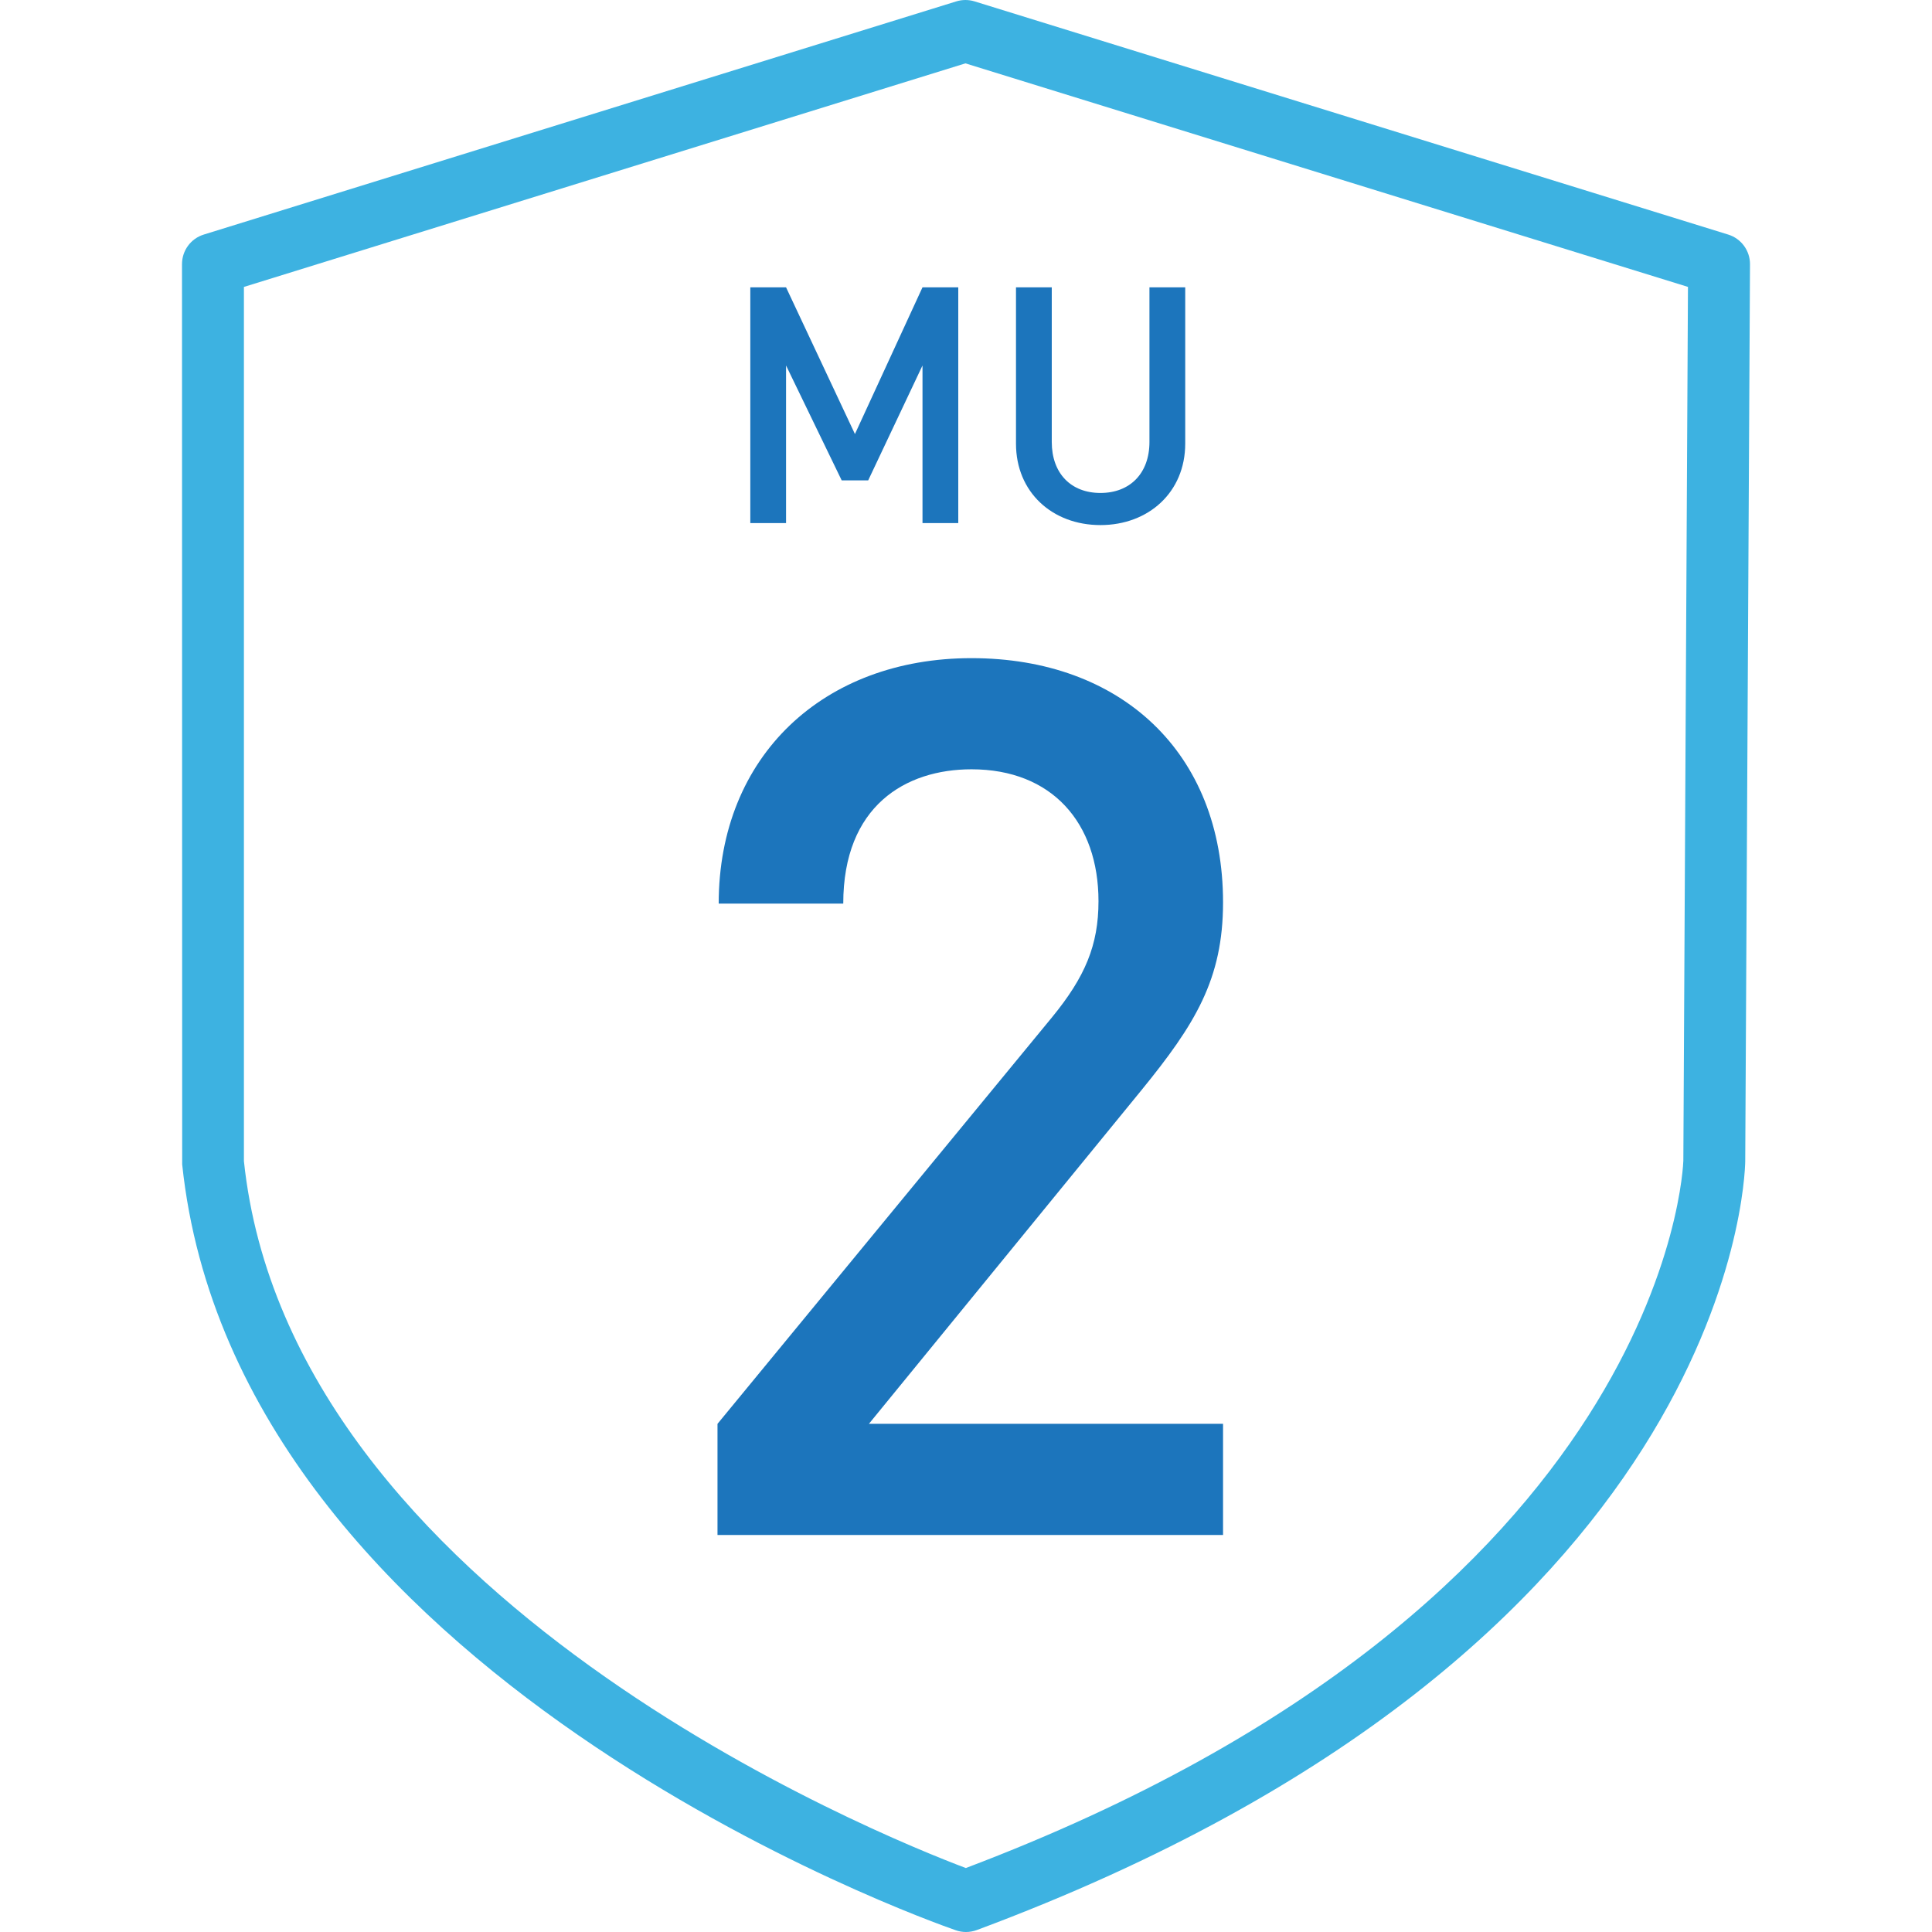
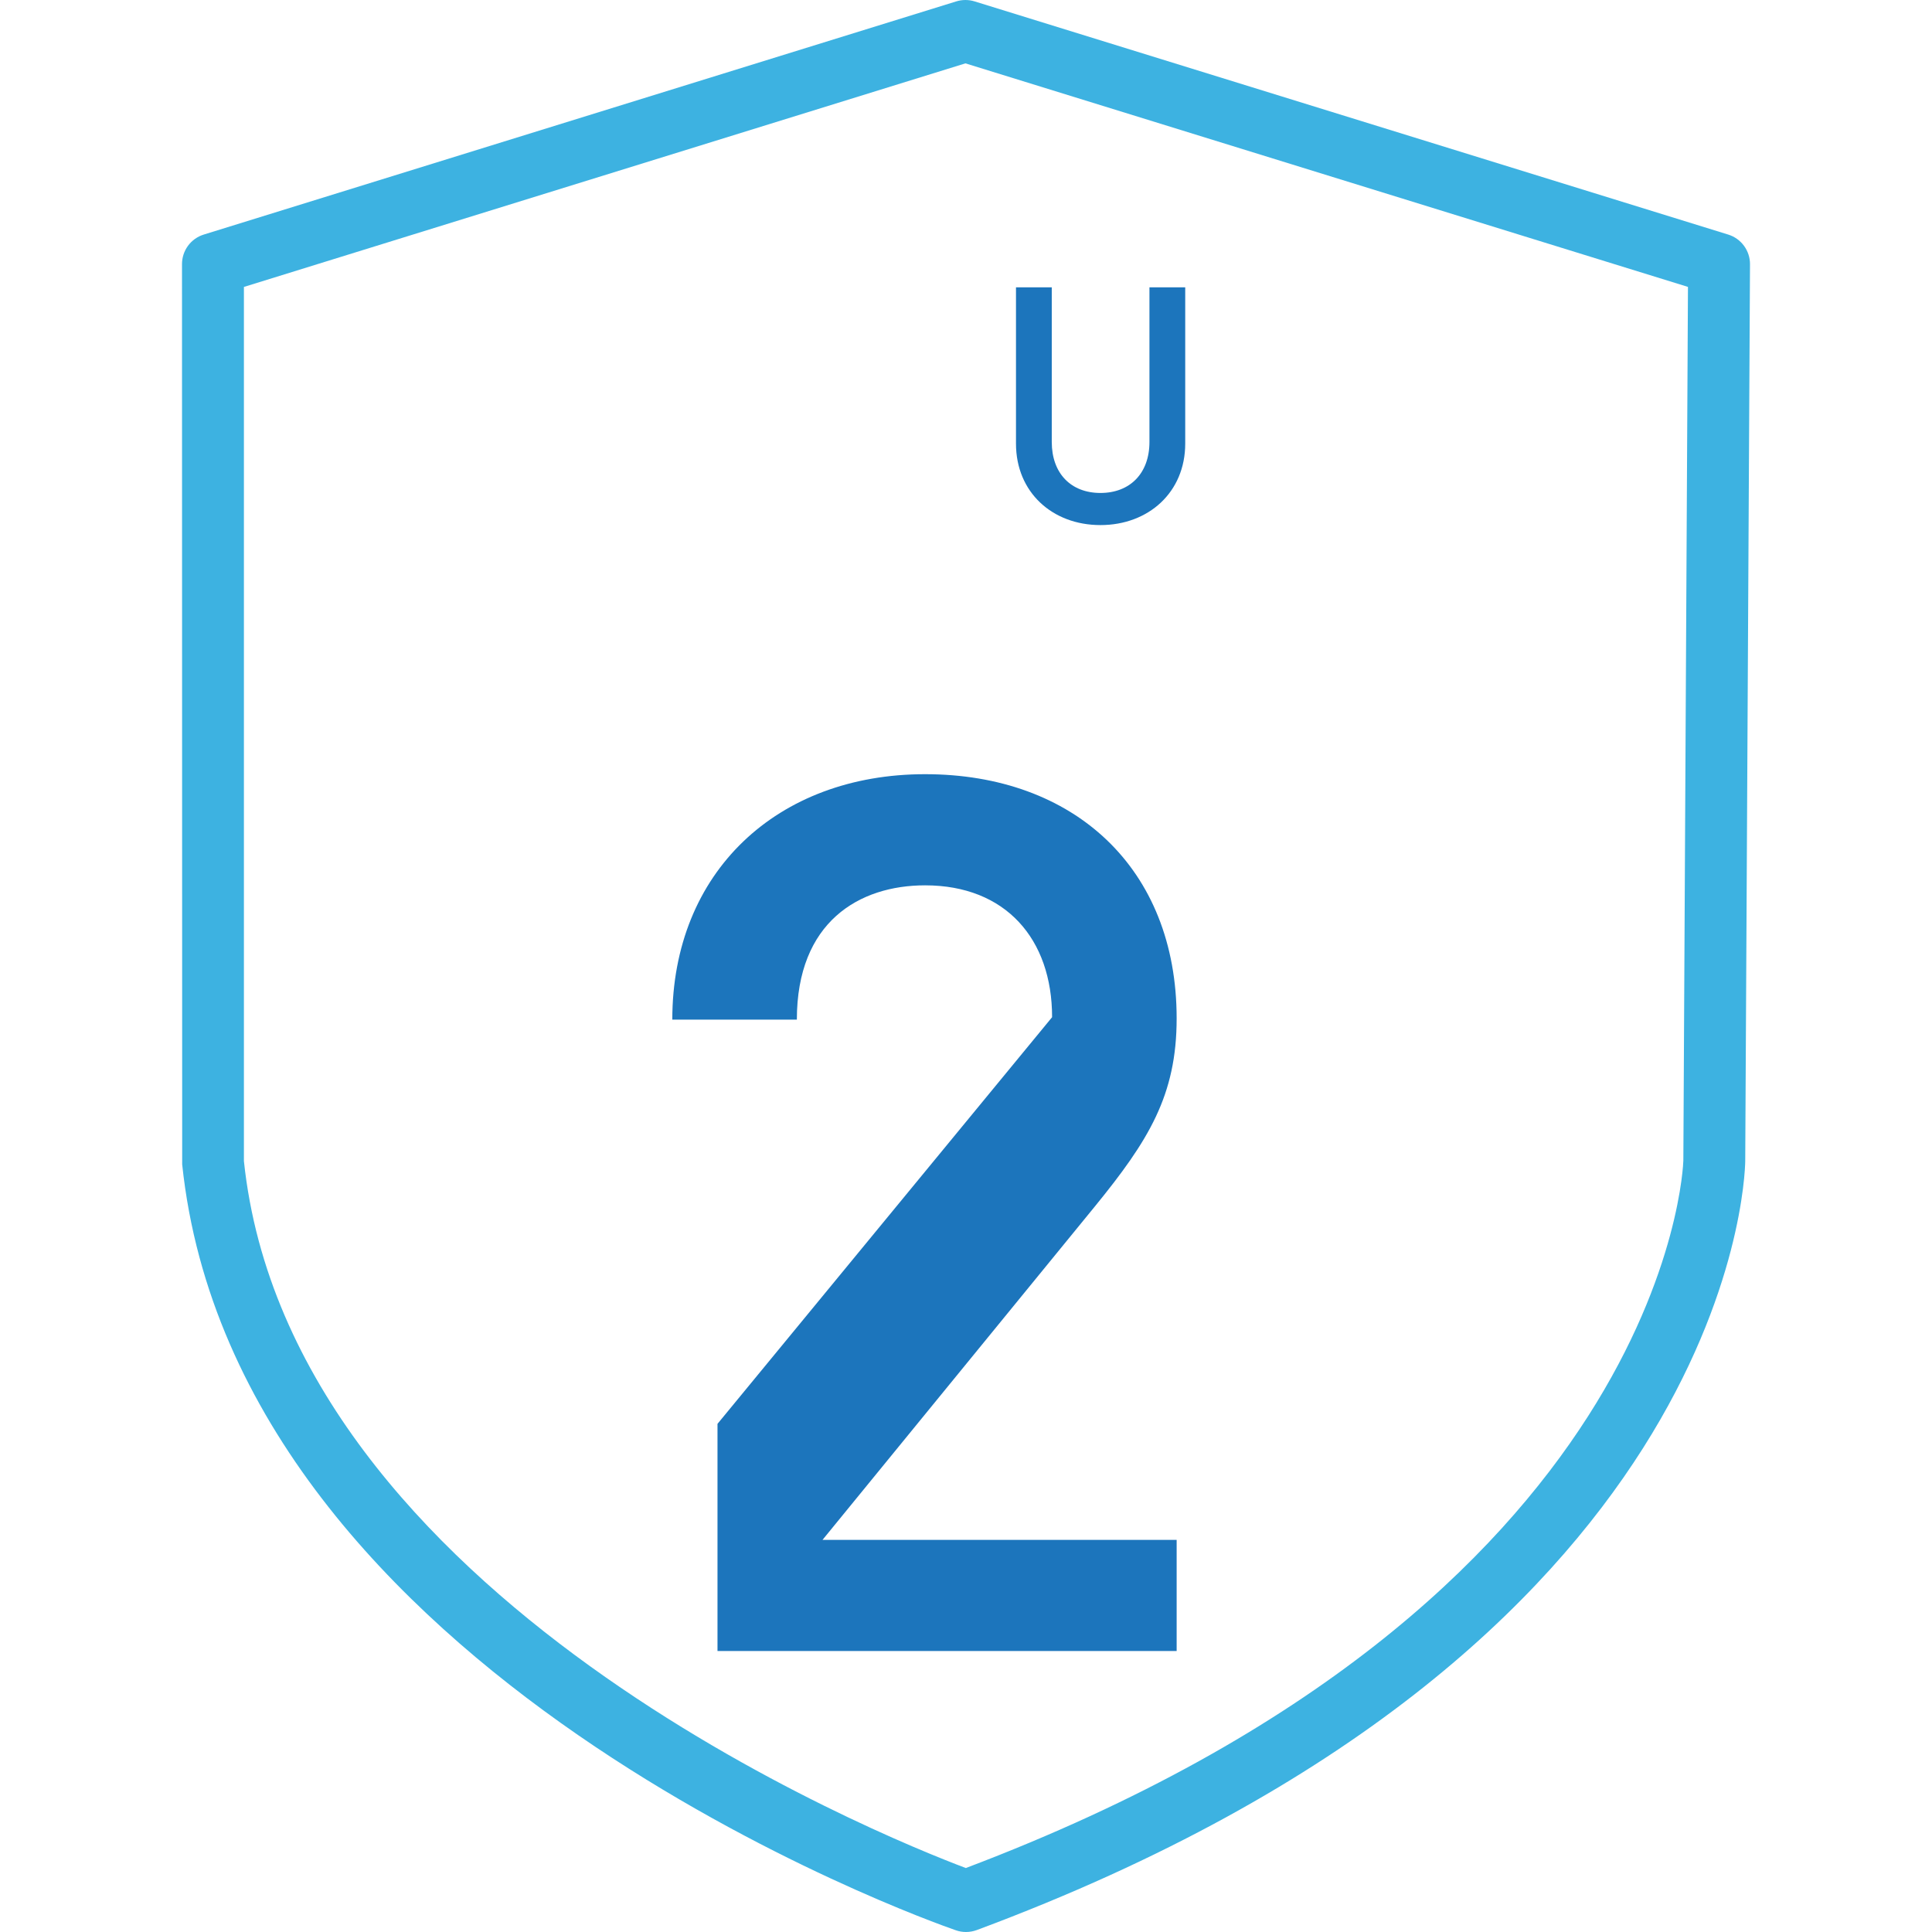
<svg xmlns="http://www.w3.org/2000/svg" version="1.1" id="Layer_1" x="0px" y="0px" width="64px" height="64px" viewBox="0 0 64 64" enable-background="new 0 0 64 64" xml:space="preserve">
  <g>
    <g>
      <path fill="#3DB2E1" d="M31.999,64c-0.113,0-0.228-0.019-0.336-0.057C30.69,63.606,7.817,55.498,6.035,38.572L6.029,8.749    c0-0.449,0.292-0.847,0.722-0.979l24.927-7.724c0.197-0.061,0.41-0.061,0.606,0L57.248,7.77c0.432,0.133,0.726,0.534,0.723,0.985    L57.813,38.47c-0.012,0.666-0.534,16.187-25.456,25.466C32.241,63.978,32.12,64,31.999,64z M8.08,9.505v28.958    C9.607,52.929,29.16,60.812,31.994,61.881c23.275-8.809,23.765-23.286,23.769-23.433l0.153-28.944L31.981,2.099L8.08,9.505z" />
    </g>
    <g>
-       <path fill="#1C75BC" d="M23.768,50.849v-3.682l11.084-13.471c1.093-1.335,1.537-2.387,1.537-3.844    c0-2.589-1.537-4.368-4.207-4.368c-2.184,0-4.248,1.212-4.248,4.449h-4.126c0-4.895,3.479-8.131,8.374-8.131    c4.936,0,8.333,3.115,8.333,8.091c0,2.548-0.93,4.045-2.71,6.229l-9.021,11.044h11.731v3.682H23.768z" />
+       <path fill="#1C75BC" d="M23.768,50.849v-3.682l11.084-13.471c0-2.589-1.537-4.368-4.207-4.368c-2.184,0-4.248,1.212-4.248,4.449h-4.126c0-4.895,3.479-8.131,8.374-8.131    c4.936,0,8.333,3.115,8.333,8.091c0,2.548-0.93,4.045-2.71,6.229l-9.021,11.044h11.731v3.682H23.768z" />
    </g>
    <g>
-       <path fill="#1C75BC" d="M30.559,17.328v-5.221l-1.799,3.806h-0.878l-1.843-3.806v5.221h-1.184v-7.81h1.184l2.282,4.86l2.238-4.86    h1.185v7.81H30.559z" />
      <path fill="#1C75BC" d="M36.454,17.394c-1.592,0-2.798-1.086-2.798-2.698V9.518h1.185v5.122c0,1.042,0.636,1.69,1.613,1.69    c0.976,0,1.623-0.647,1.623-1.69V9.518h1.185v5.178C39.262,16.308,38.044,17.394,36.454,17.394z" />
    </g>
  </g>
</svg>